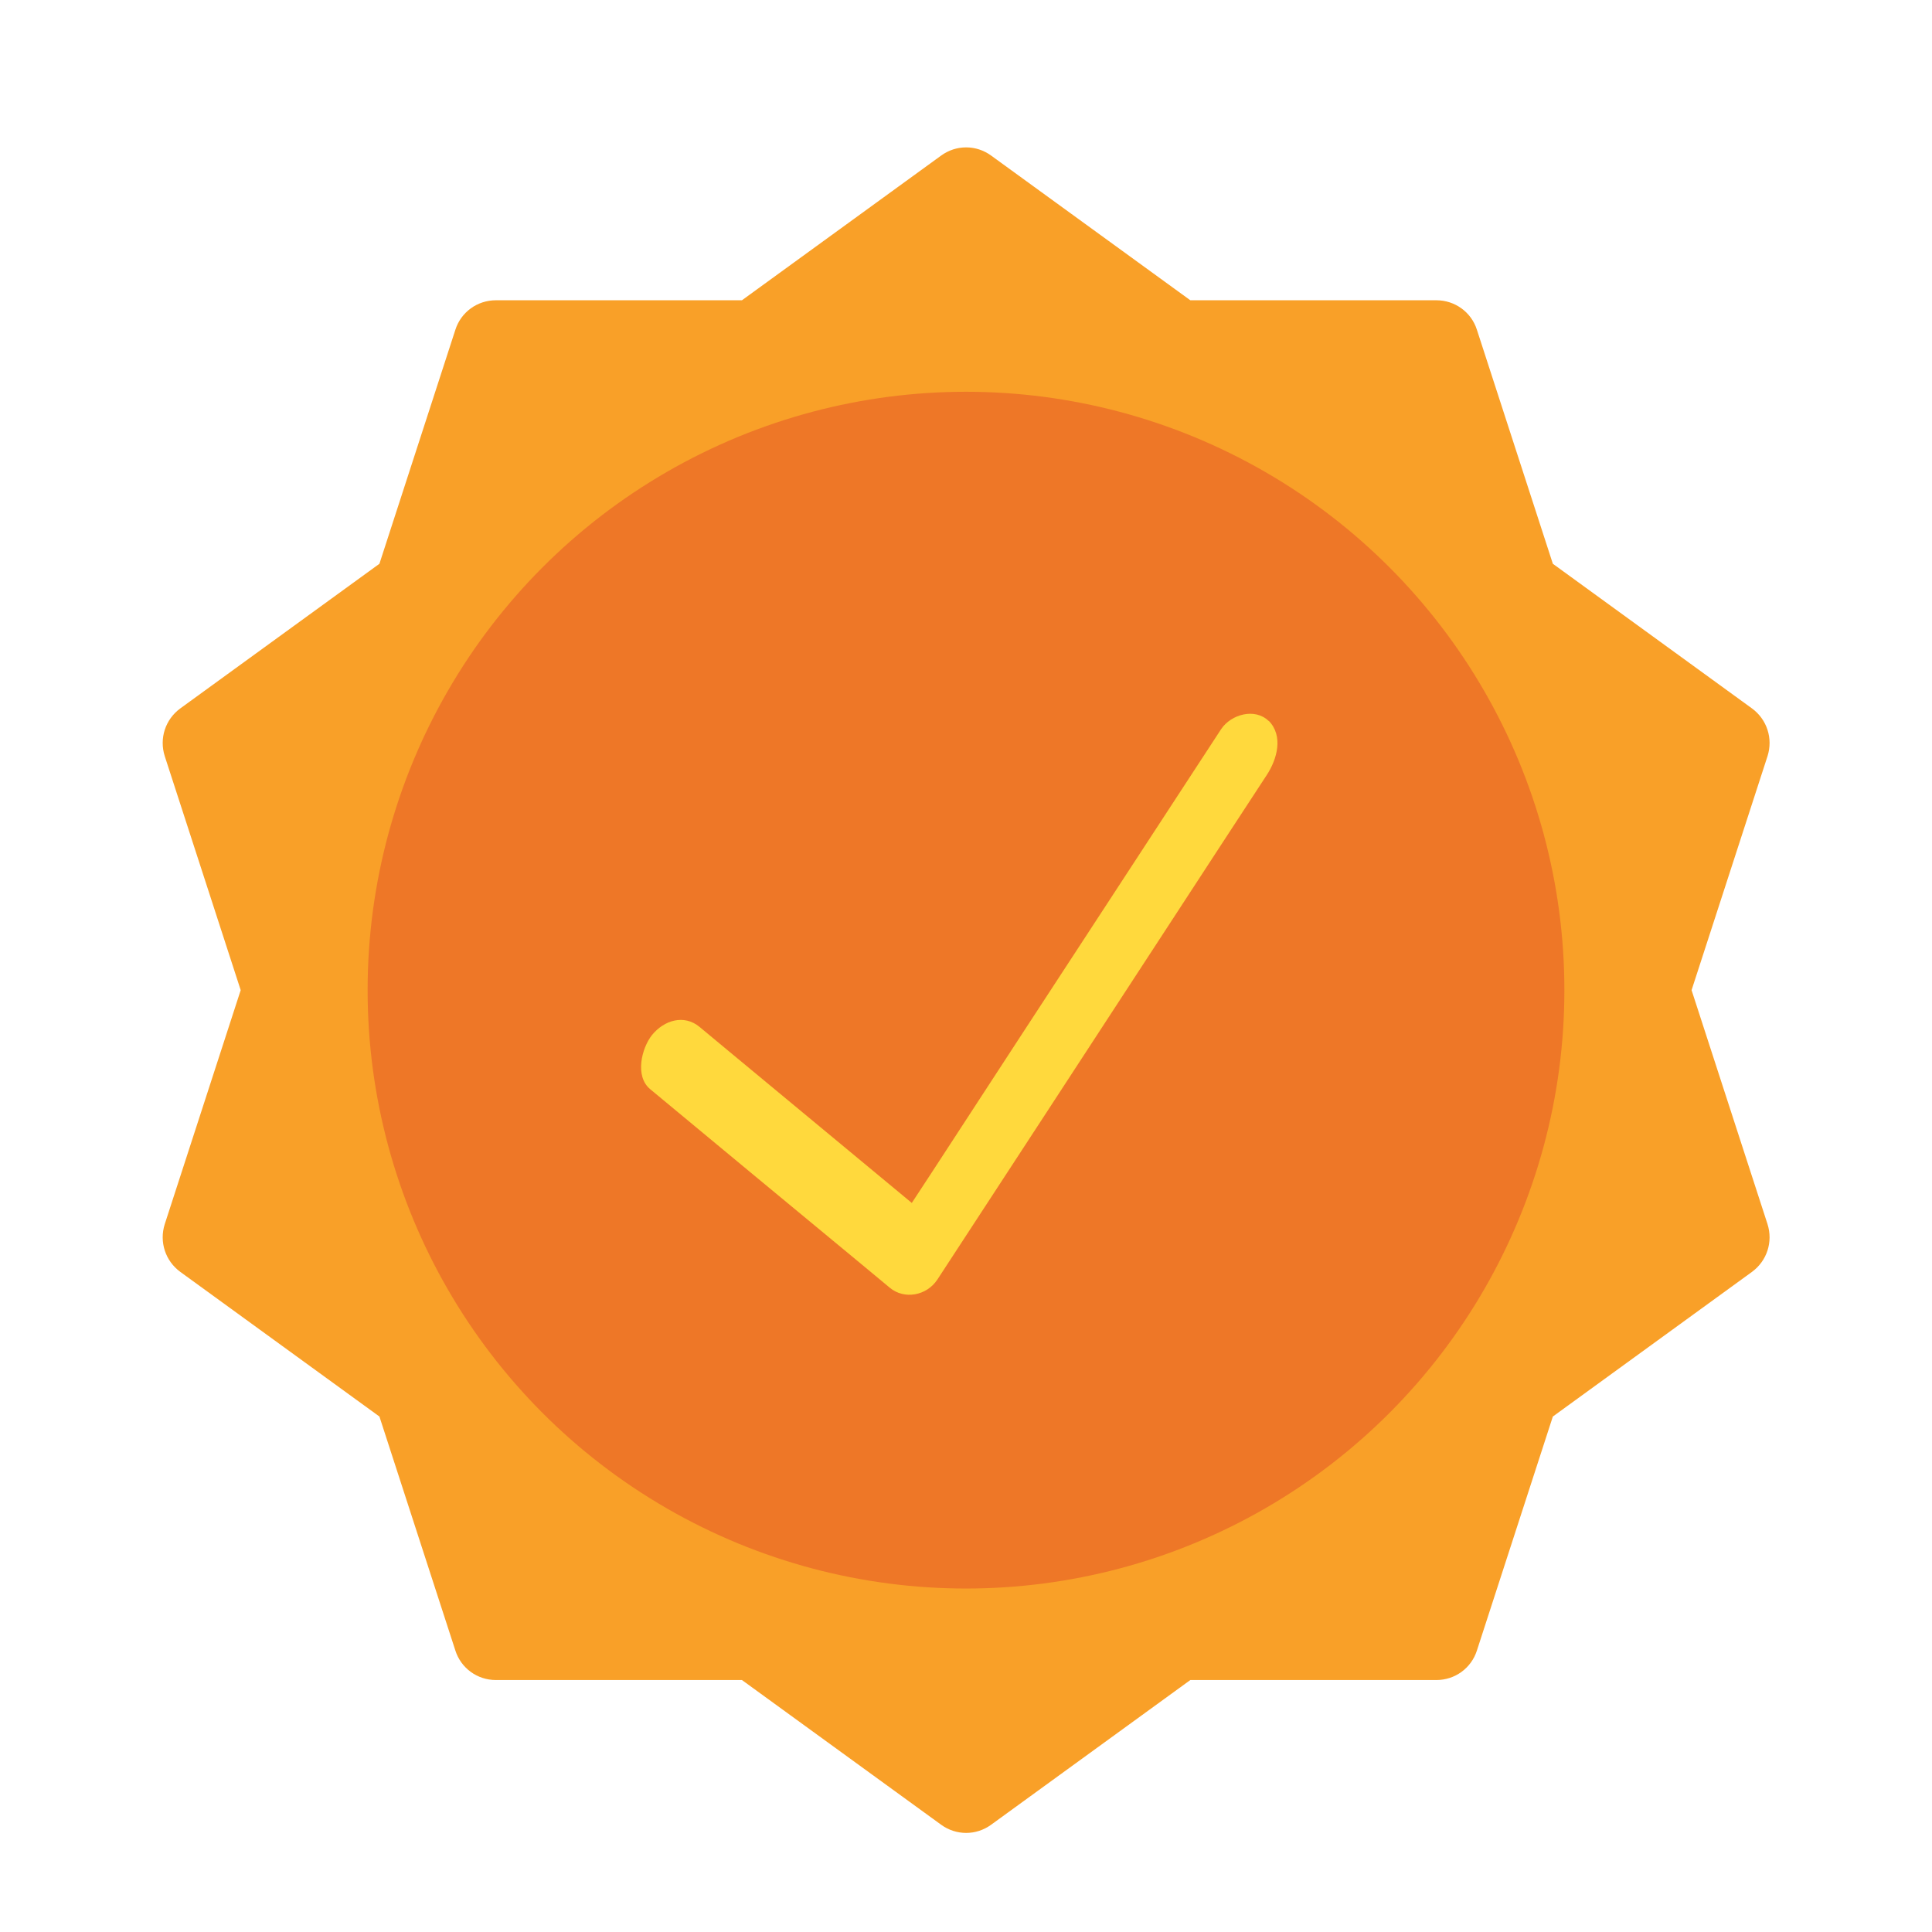
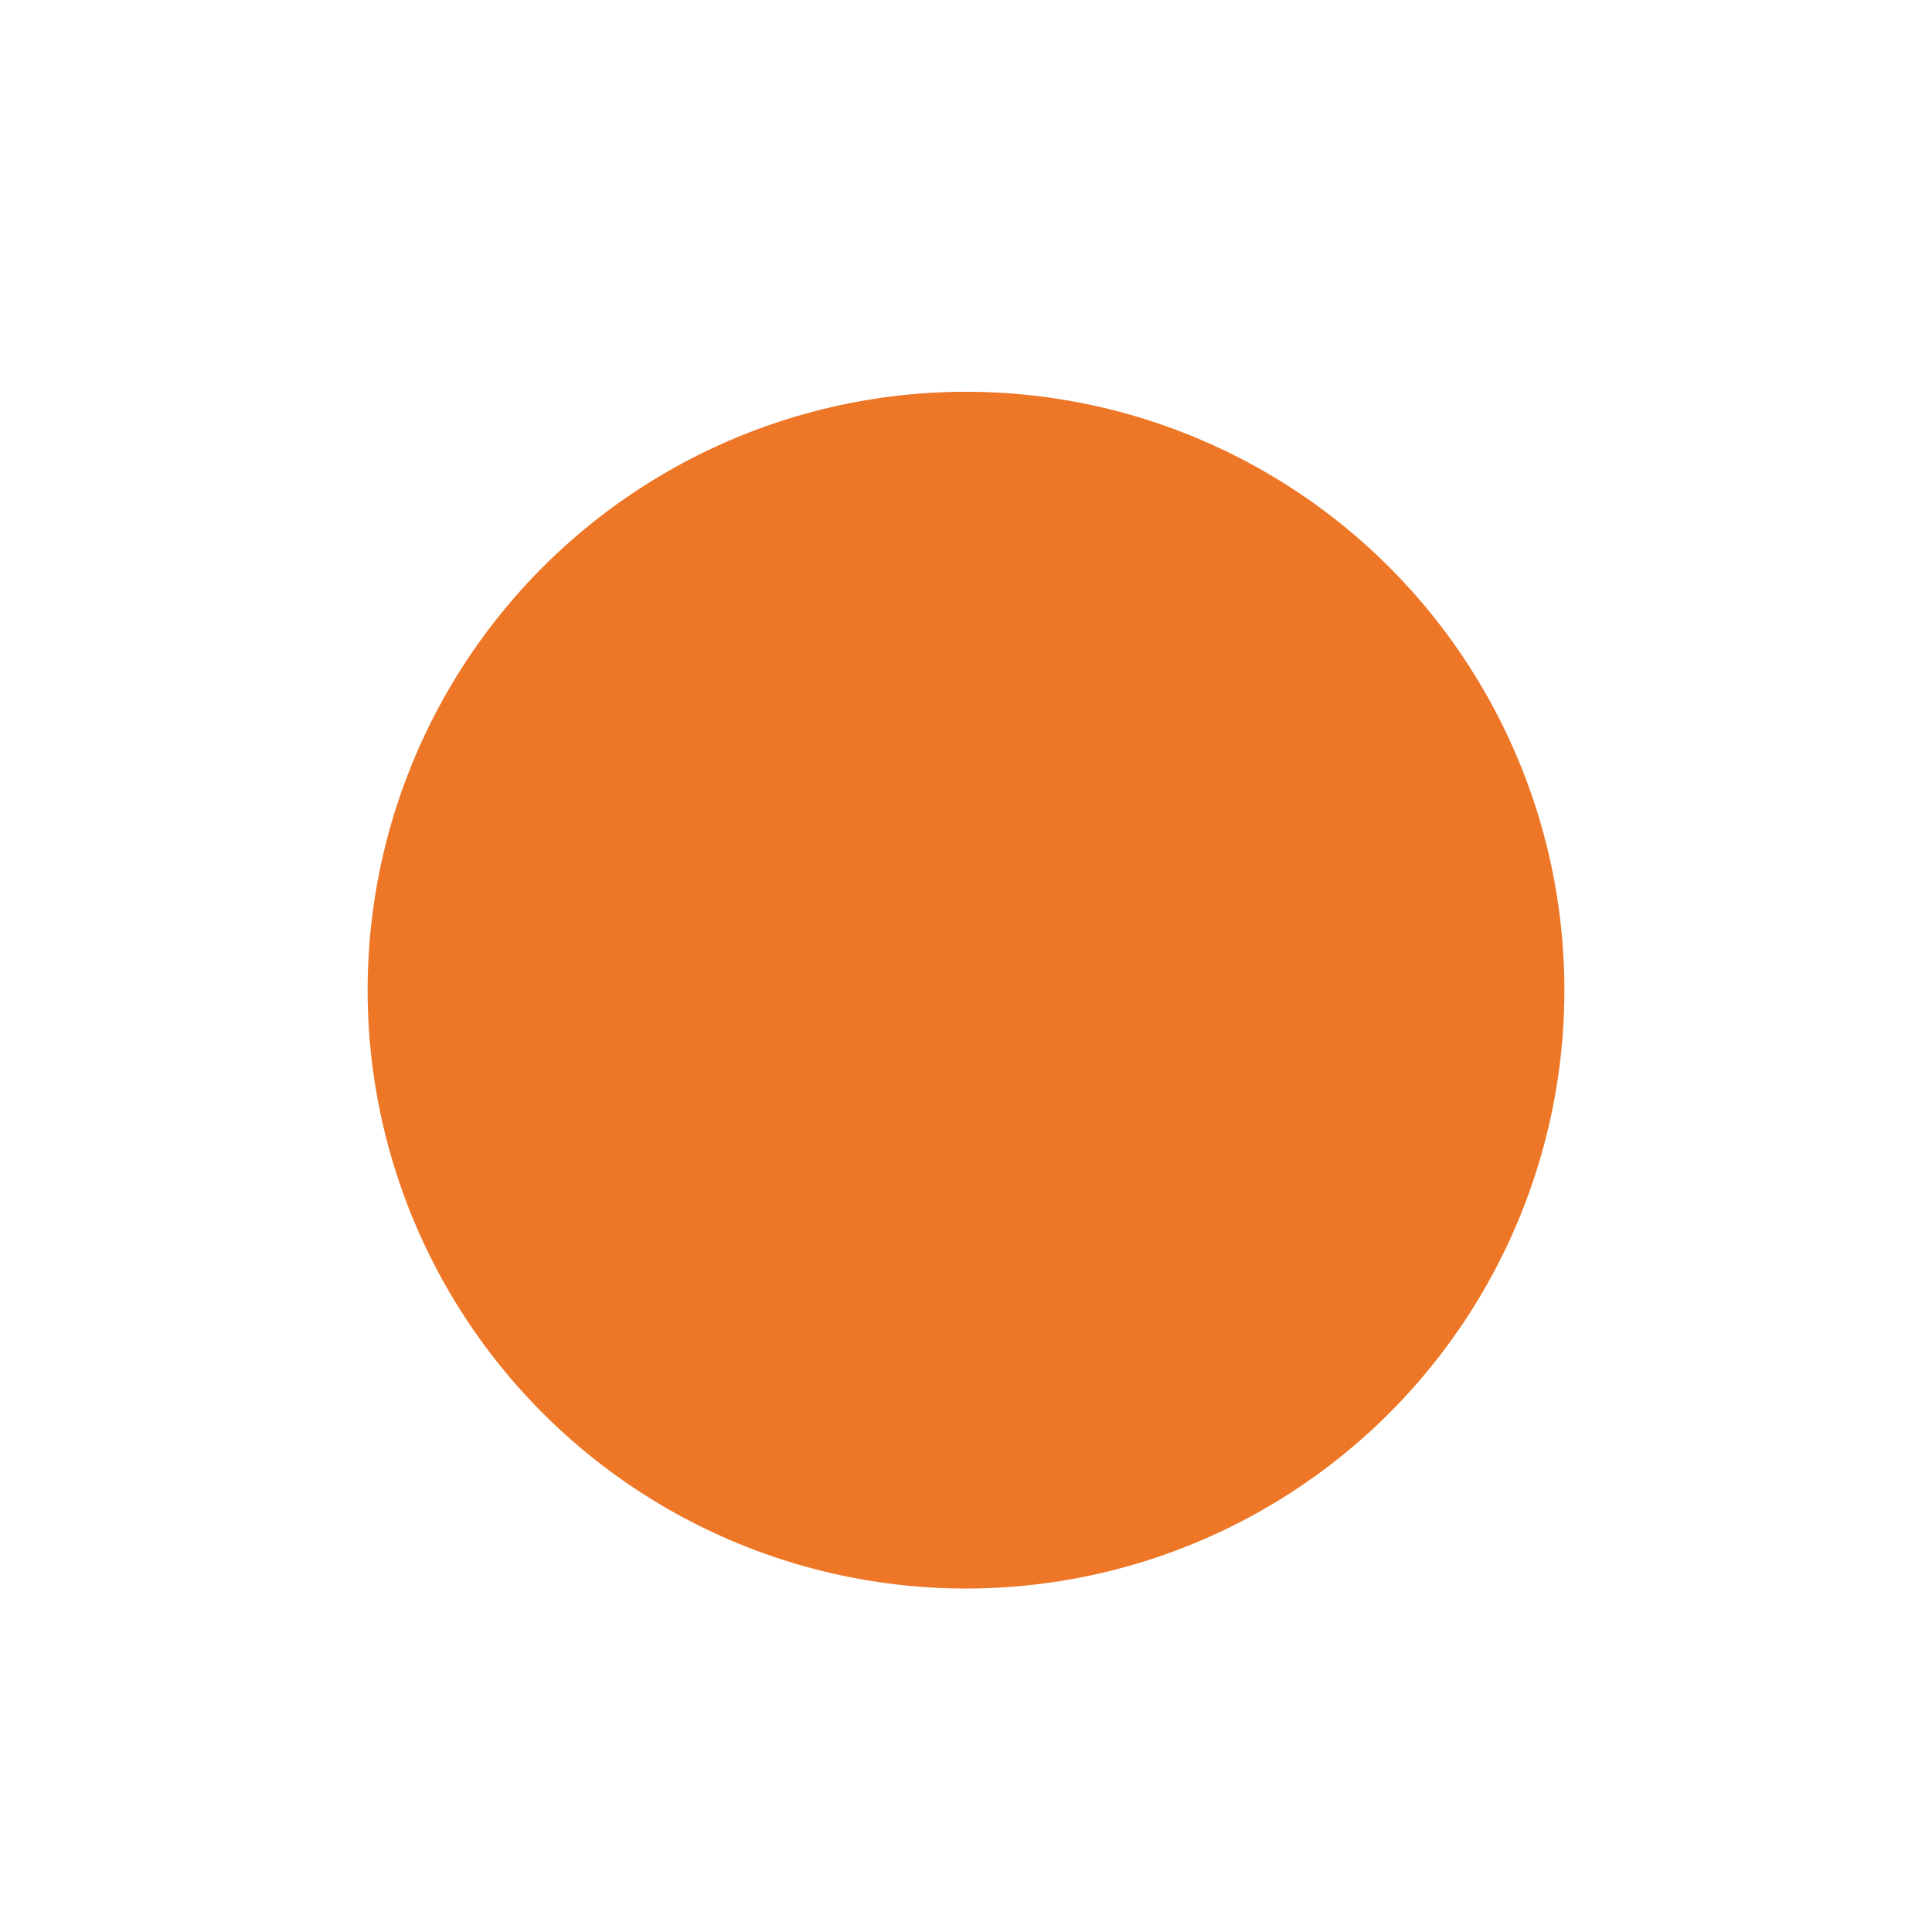
<svg xmlns="http://www.w3.org/2000/svg" id="Layer_1" viewBox="0 0 72 72">
-   <rect x="0" y="0" width="72" height="72" style="fill:transparent;" />
-   <path d="M36.94,5.8l7.42,5.39h9.17c.69,0,1.3.44,1.51,1.1l2.83,8.72,7.42,5.39c.56.41.79,1.12.58,1.78l-2.83,8.72,2.83,8.72c.21.66-.02,1.37-.58,1.78l-7.42,5.39-2.83,8.72c-.21.66-.82,1.1-1.51,1.1h-9.17l-7.42,5.39c-.56.41-1.31.41-1.87,0l-7.42-5.39h-9.17c-.69,0-1.3-.44-1.51-1.1l-2.83-8.72-7.42-5.39c-.56-.41-.79-1.12-.58-1.78l2.83-8.72-2.83-8.72c-.21-.66.02-1.37.58-1.78l7.42-5.39,2.83-8.72c.21-.66.82-1.1,1.51-1.1h9.17l7.42-5.39c.56-.41,1.31-.41,1.87,0Z" style="fill:#f9a028;" />
  <circle cx="36" cy="36.9" r="22.3" style="fill:#ee7727;" />
-   <path d="M47.28,26.87c-.51-.5-1.4-.25-1.77.3-1.39,2.12-2.77,4.25-4.16,6.37-2.2,3.37-4.4,6.73-6.59,10.1l-.78,1.19c-2.26-1.88-4.53-3.75-6.79-5.63-.37-.31-.75-.62-1.12-.93-.58-.48-1.32-.25-1.77.3-.39.49-.65,1.54-.07,2.02,2.6,2.16,5.21,4.32,7.81,6.47.37.31.75.62,1.12.93.54.45,1.37.3,1.77-.3l4.16-6.37c2.2-3.37,4.39-6.73,6.59-10.1.51-.78,1.02-1.56,1.53-2.34.38-.58.63-1.45.07-2.02Z" style="fill:#ffd93d;" />
</svg>